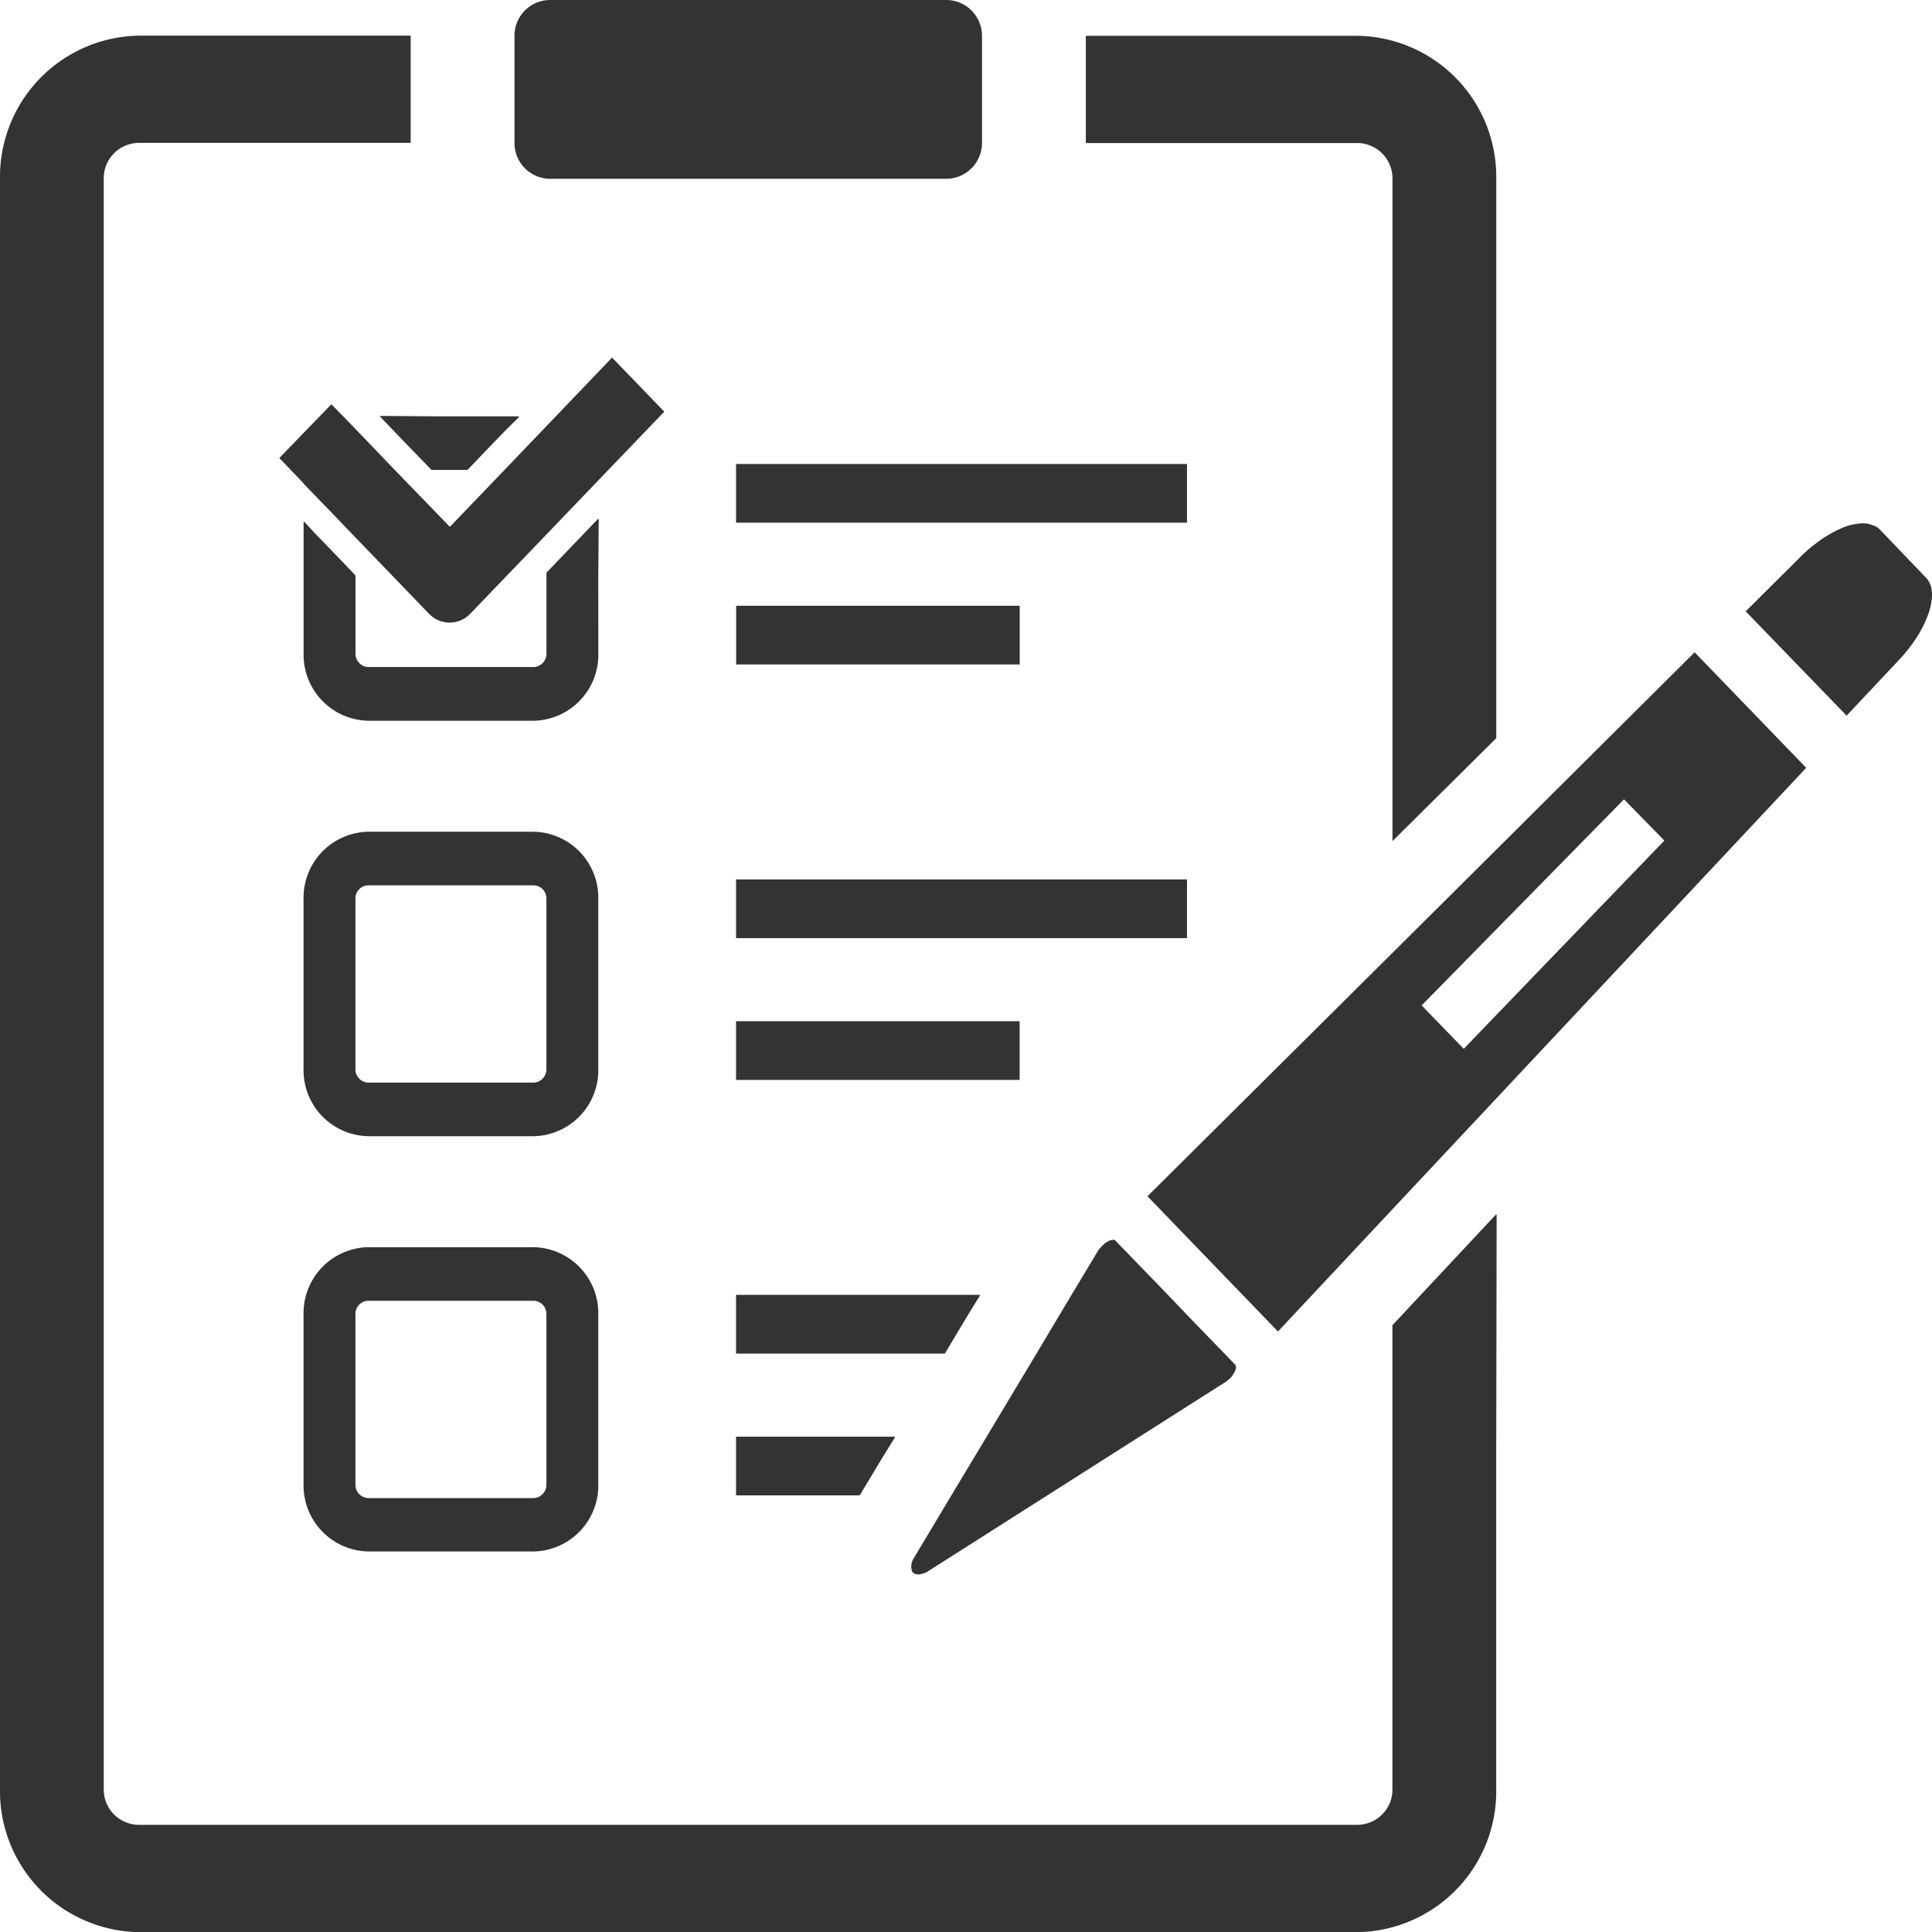
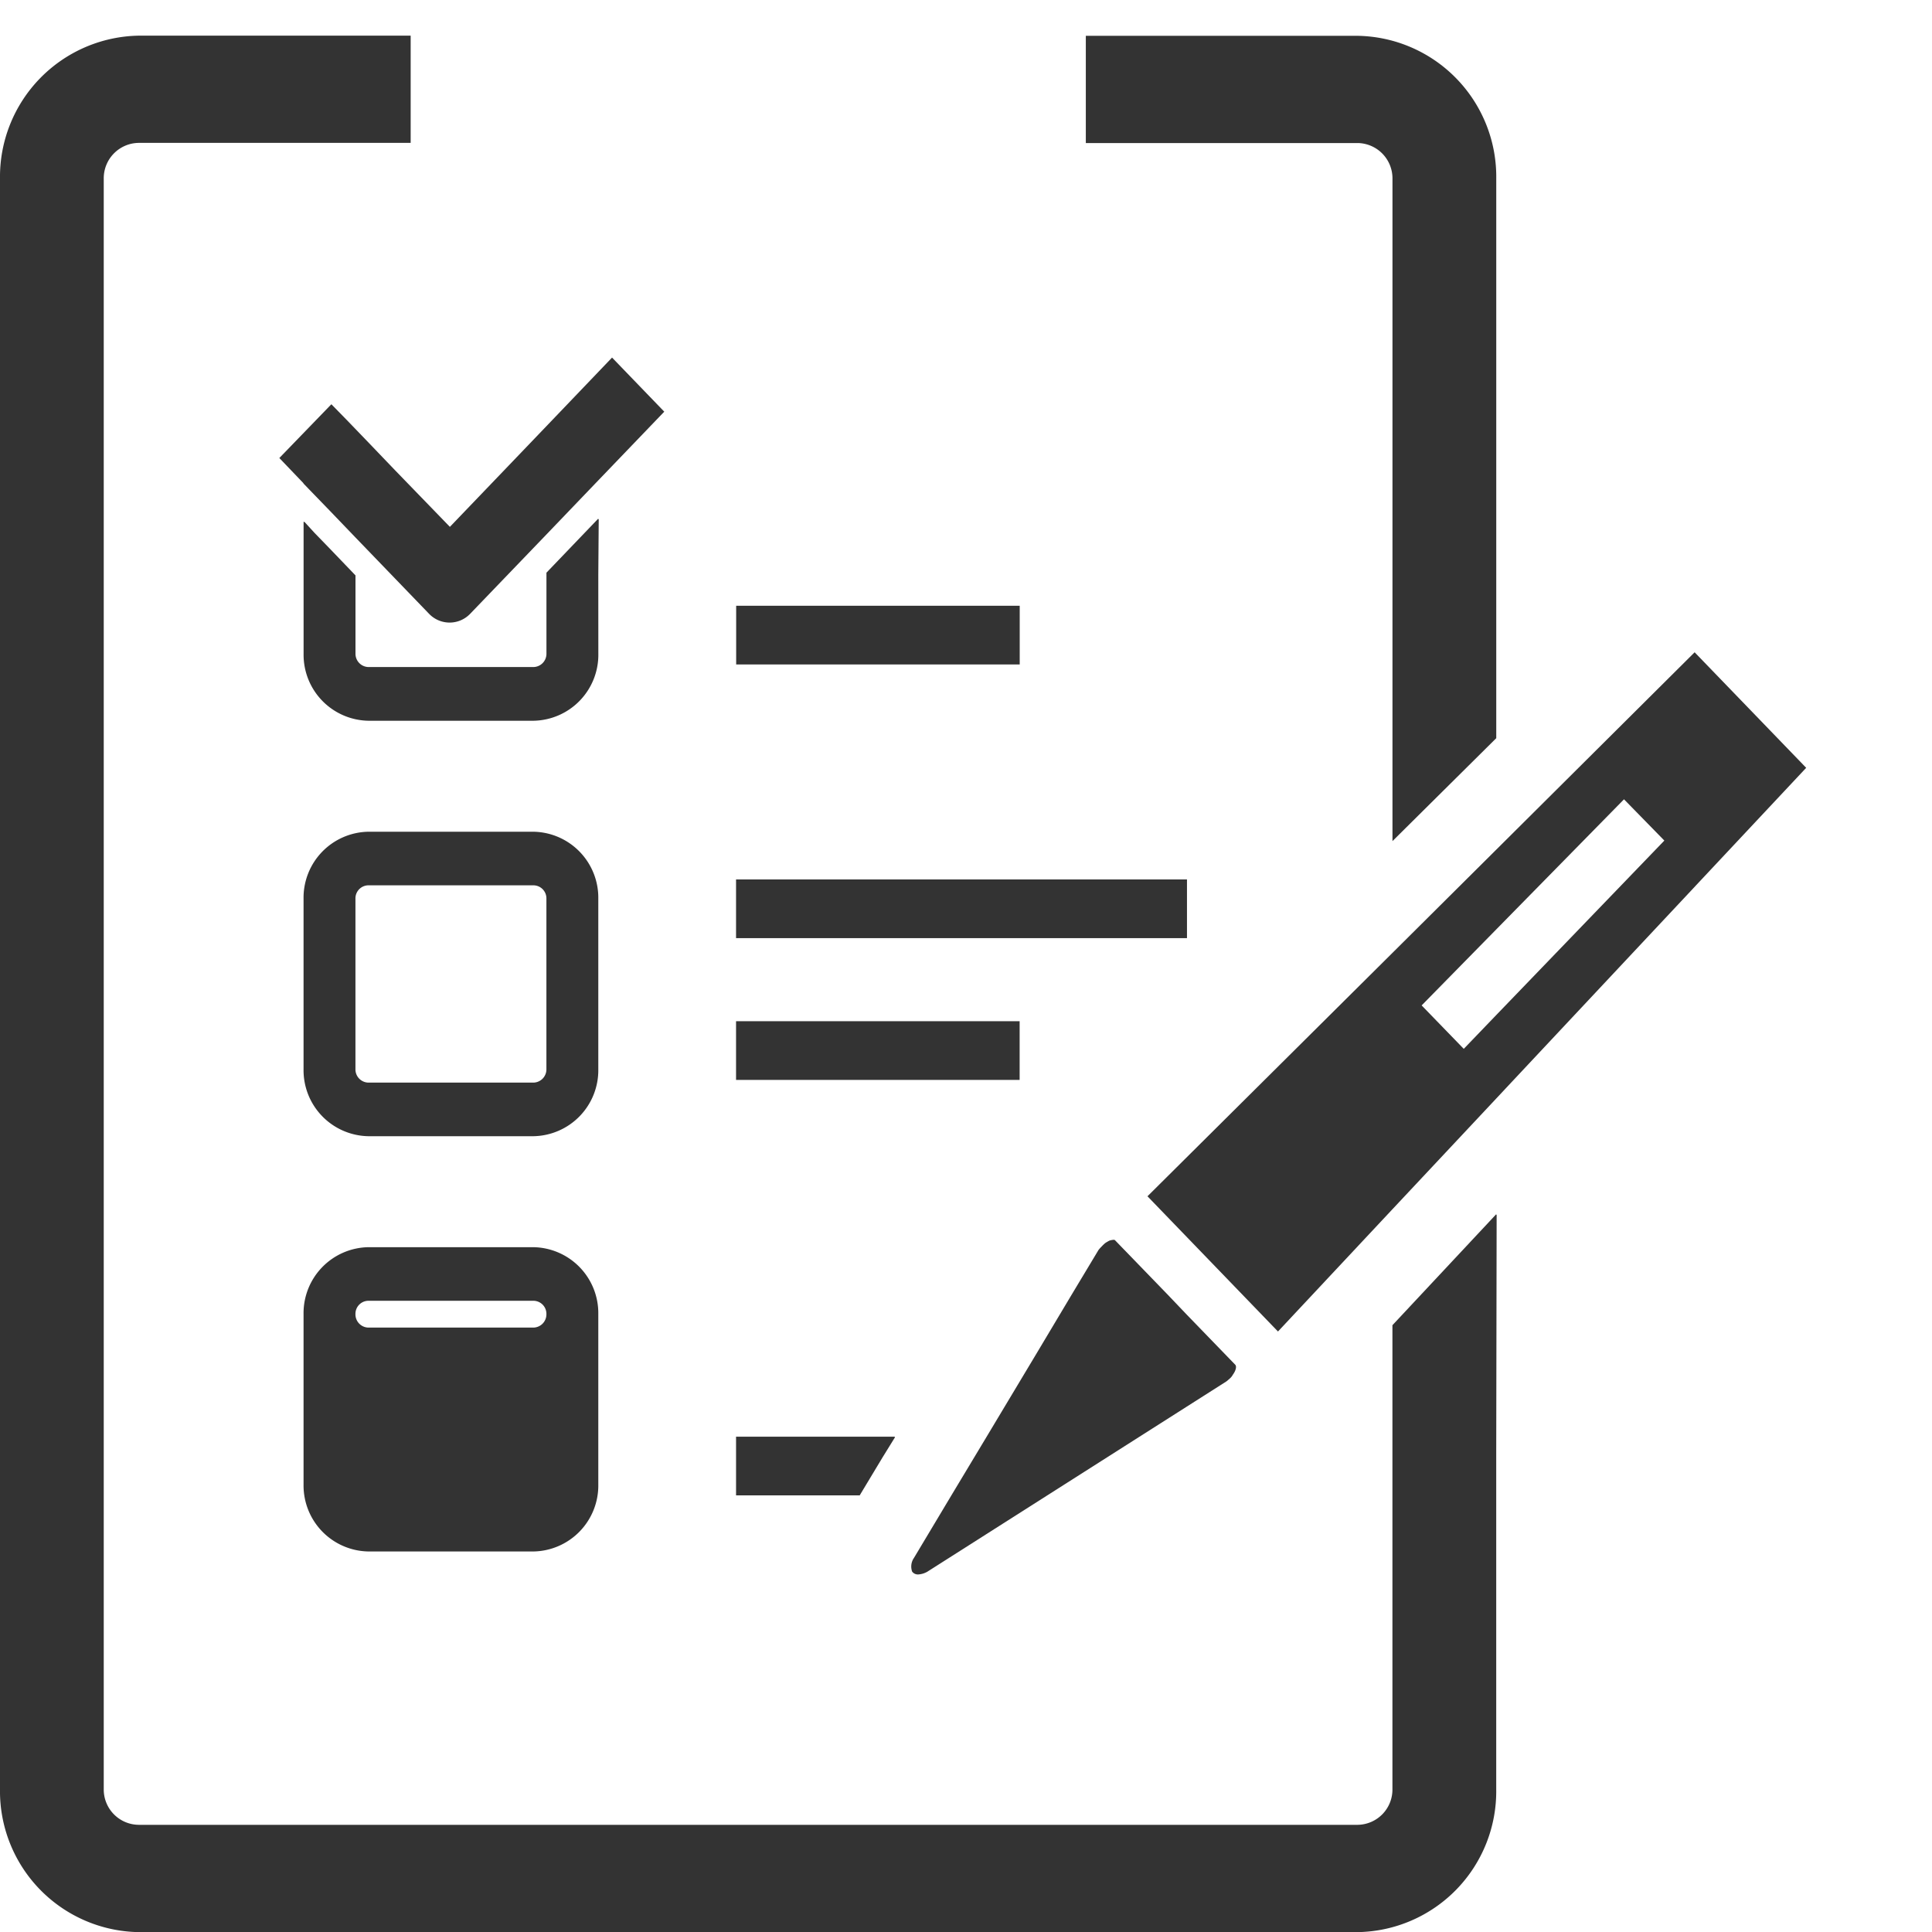
<svg xmlns="http://www.w3.org/2000/svg" width="50" height="50" viewBox="0 0 50 50">
  <defs>
    <style>.a{fill:#333;}</style>
  </defs>
  <g transform="translate(0 -8.203)">
    <path class="a" d="M295.68,21.052V38.193l2.686-2.664V21.052a3.649,3.649,0,0,0-3.579-3.7h-7.043v2.775h7.043A.914.914,0,0,1,295.68,21.052Z" transform="translate(-259.643 -8.222)" />
    <path class="a" d="M38.722,47.872v-.023l-2.686,2.872V62.728a.912.912,0,0,1-.893.923H3.585a.913.913,0,0,1-.9-.923V21.052a.915.915,0,0,1,.9-.929h7.043V17.348H3.585A3.654,3.654,0,0,0,0,21.052V62.728a3.648,3.648,0,0,0,3.585,3.7H35.143a3.643,3.643,0,0,0,3.579-3.7V54.055l.011-6.2Z" transform="translate(0 -8.222)" />
-     <path class="a" d="M137.247,12.83h10.286a.929.929,0,0,0,.906-.929V9.126a.928.928,0,0,0-.906-.923H137.247a.924.924,0,0,0-.907.923V11.9A.925.925,0,0,0,137.247,12.83Z" transform="translate(-123.025)" />
    <path class="a" d="M88.07,142.7l.011-1.444-.011.011v-.023l-.671.7-.671.7v2.095a.343.343,0,0,1-.336.347h-4.27a.343.343,0,0,1-.336-.347v-2.025l-.672-.7-.388-.4-.267-.292v.016l-.016-.016v3.42a1.708,1.708,0,0,0,1.679,1.734h4.27a1.708,1.708,0,0,0,1.679-1.734Z" transform="translate(-72.586 -119.62)" />
-     <path class="a" d="M101.322,115.575l.671.694h.933l.665-.694.389-.4.283-.276h-.016l.016-.016h-2.112l-1.483-.011.011.011h-.022Z" transform="translate(-90.827 -95.905)" />
    <path class="a" d="M88.07,223.288a1.708,1.708,0,0,0-1.679-1.734h-4.27a1.708,1.708,0,0,0-1.679,1.734V227.7a1.708,1.708,0,0,0,1.679,1.734h4.27A1.708,1.708,0,0,0,88.07,227.7Zm-6.285,0a.338.338,0,0,1,.336-.347h4.27a.338.338,0,0,1,.336.347V227.7a.343.343,0,0,1-.336.347h-4.27a.342.342,0,0,1-.336-.347Z" transform="translate(-72.586 -191.826)" />
-     <path class="a" d="M86.391,328.125h-4.27a1.708,1.708,0,0,0-1.679,1.734v4.412A1.708,1.708,0,0,0,82.121,336h4.27a1.708,1.708,0,0,0,1.679-1.734v-4.412A1.708,1.708,0,0,0,86.391,328.125Zm-4.606,1.734a.338.338,0,0,1,.336-.347h4.27a.338.338,0,0,1,.336.347v4.412a.343.343,0,0,1-.336.347h-4.27a.342.342,0,0,1-.336-.347Z" transform="translate(-72.586 -287.645)" />
-     <rect class="a" width="11.67" height="1.519" transform="translate(19.049 20.211)" />
+     <path class="a" d="M86.391,328.125h-4.27a1.708,1.708,0,0,0-1.679,1.734v4.412A1.708,1.708,0,0,0,82.121,336h4.27a1.708,1.708,0,0,0,1.679-1.734v-4.412A1.708,1.708,0,0,0,86.391,328.125Zm-4.606,1.734a.338.338,0,0,1,.336-.347h4.27a.338.338,0,0,1,.336.347a.343.343,0,0,1-.336.347h-4.27a.342.342,0,0,1-.336-.347Z" transform="translate(-72.586 -287.645)" />
    <path class="a" d="M195.1,163.59h-.038v1.519H202.4V163.59Z" transform="translate(-176.01 -139.71)" />
    <rect class="a" width="11.67" height="1.519" transform="translate(19.049 30.963)" />
    <rect class="a" width="7.339" height="1.519" transform="translate(19.049 34.632)" />
-     <path class="a" d="M201.055,340.892l.316-.513h-.01l.01-.016h-6.312v1.519h5.405Z" transform="translate(-176.01 -298.649)" />
    <path class="a" d="M195.059,376.734v1.519h3.2l.592-.984.321-.519h-.01l.01-.016Z" transform="translate(-176.01 -331.35)" />
    <path class="a" d="M82.66,99.926l-1.531,1.6-.591.617-.665.694-1.41,1.47-1.424-1.47-.665-.694-.578-.6-.4-.409-1.336,1.38,0,0h0l-.011.011.624.652v.007l.154.16.517.534.672.7,1.913,1.984a.736.736,0,0,0,1.054,0l1.974-2.053.671-.7.671-.7,1.712-1.783Z" transform="translate(-66.82 -82.469)" />
    <path class="a" d="M241.671,334.863a.531.531,0,0,0,.228-.069l7.729-4.918a.351.351,0,0,0,.054-.042l.047-.041a.356.356,0,0,0,.08-.1c.081-.111.1-.215.061-.257l-1.249-1.29-.49-.514-1.363-1.408a.052.052,0,0,0-.047-.021.456.456,0,0,0-.107.021,1.091,1.091,0,0,0-.108.063.957.957,0,0,0-.094.09.885.885,0,0,0-.081.09l-.7,1.165-.907,1.519-1.289,2.15-.913,1.519-.967,1.616a.39.39,0,0,0-.047.354A.184.184,0,0,0,241.671,334.863Z" transform="translate(-217.902 -285.914)" />
    <path class="a" d="M313.13,180.66l-2.686,2.671-6.233,6.193-.095.094h0l-.012.011,3.378,3.5,2.961-3.163,2.686-2.865,8.023-8.56-2.887-2.99Zm4.351-.236-4.351,4.516-.84.874L311.2,184.69l1.927-1.963,3.31-3.371Z" transform="translate(-274.408 -150.467)" />
-     <path class="a" d="M467.264,143.829l-1.215-1.269a.45.45,0,0,0-.187-.1.589.589,0,0,0-.229-.042h-.054a2.108,2.108,0,0,0-.322.056c-.054.021-.108.035-.168.063l-.061.028a3.037,3.037,0,0,0-.6.361c-.067.049-.134.1-.235.188-.054.055-.114.1-.168.159l-1.392,1.384-.028.027h0l-.011.011,2.612,2.7,1.376-1.464C467.318,145.14,467.627,144.2,467.264,143.829Z" transform="translate(-417.416 -120.671)" />
  </g>
</svg>